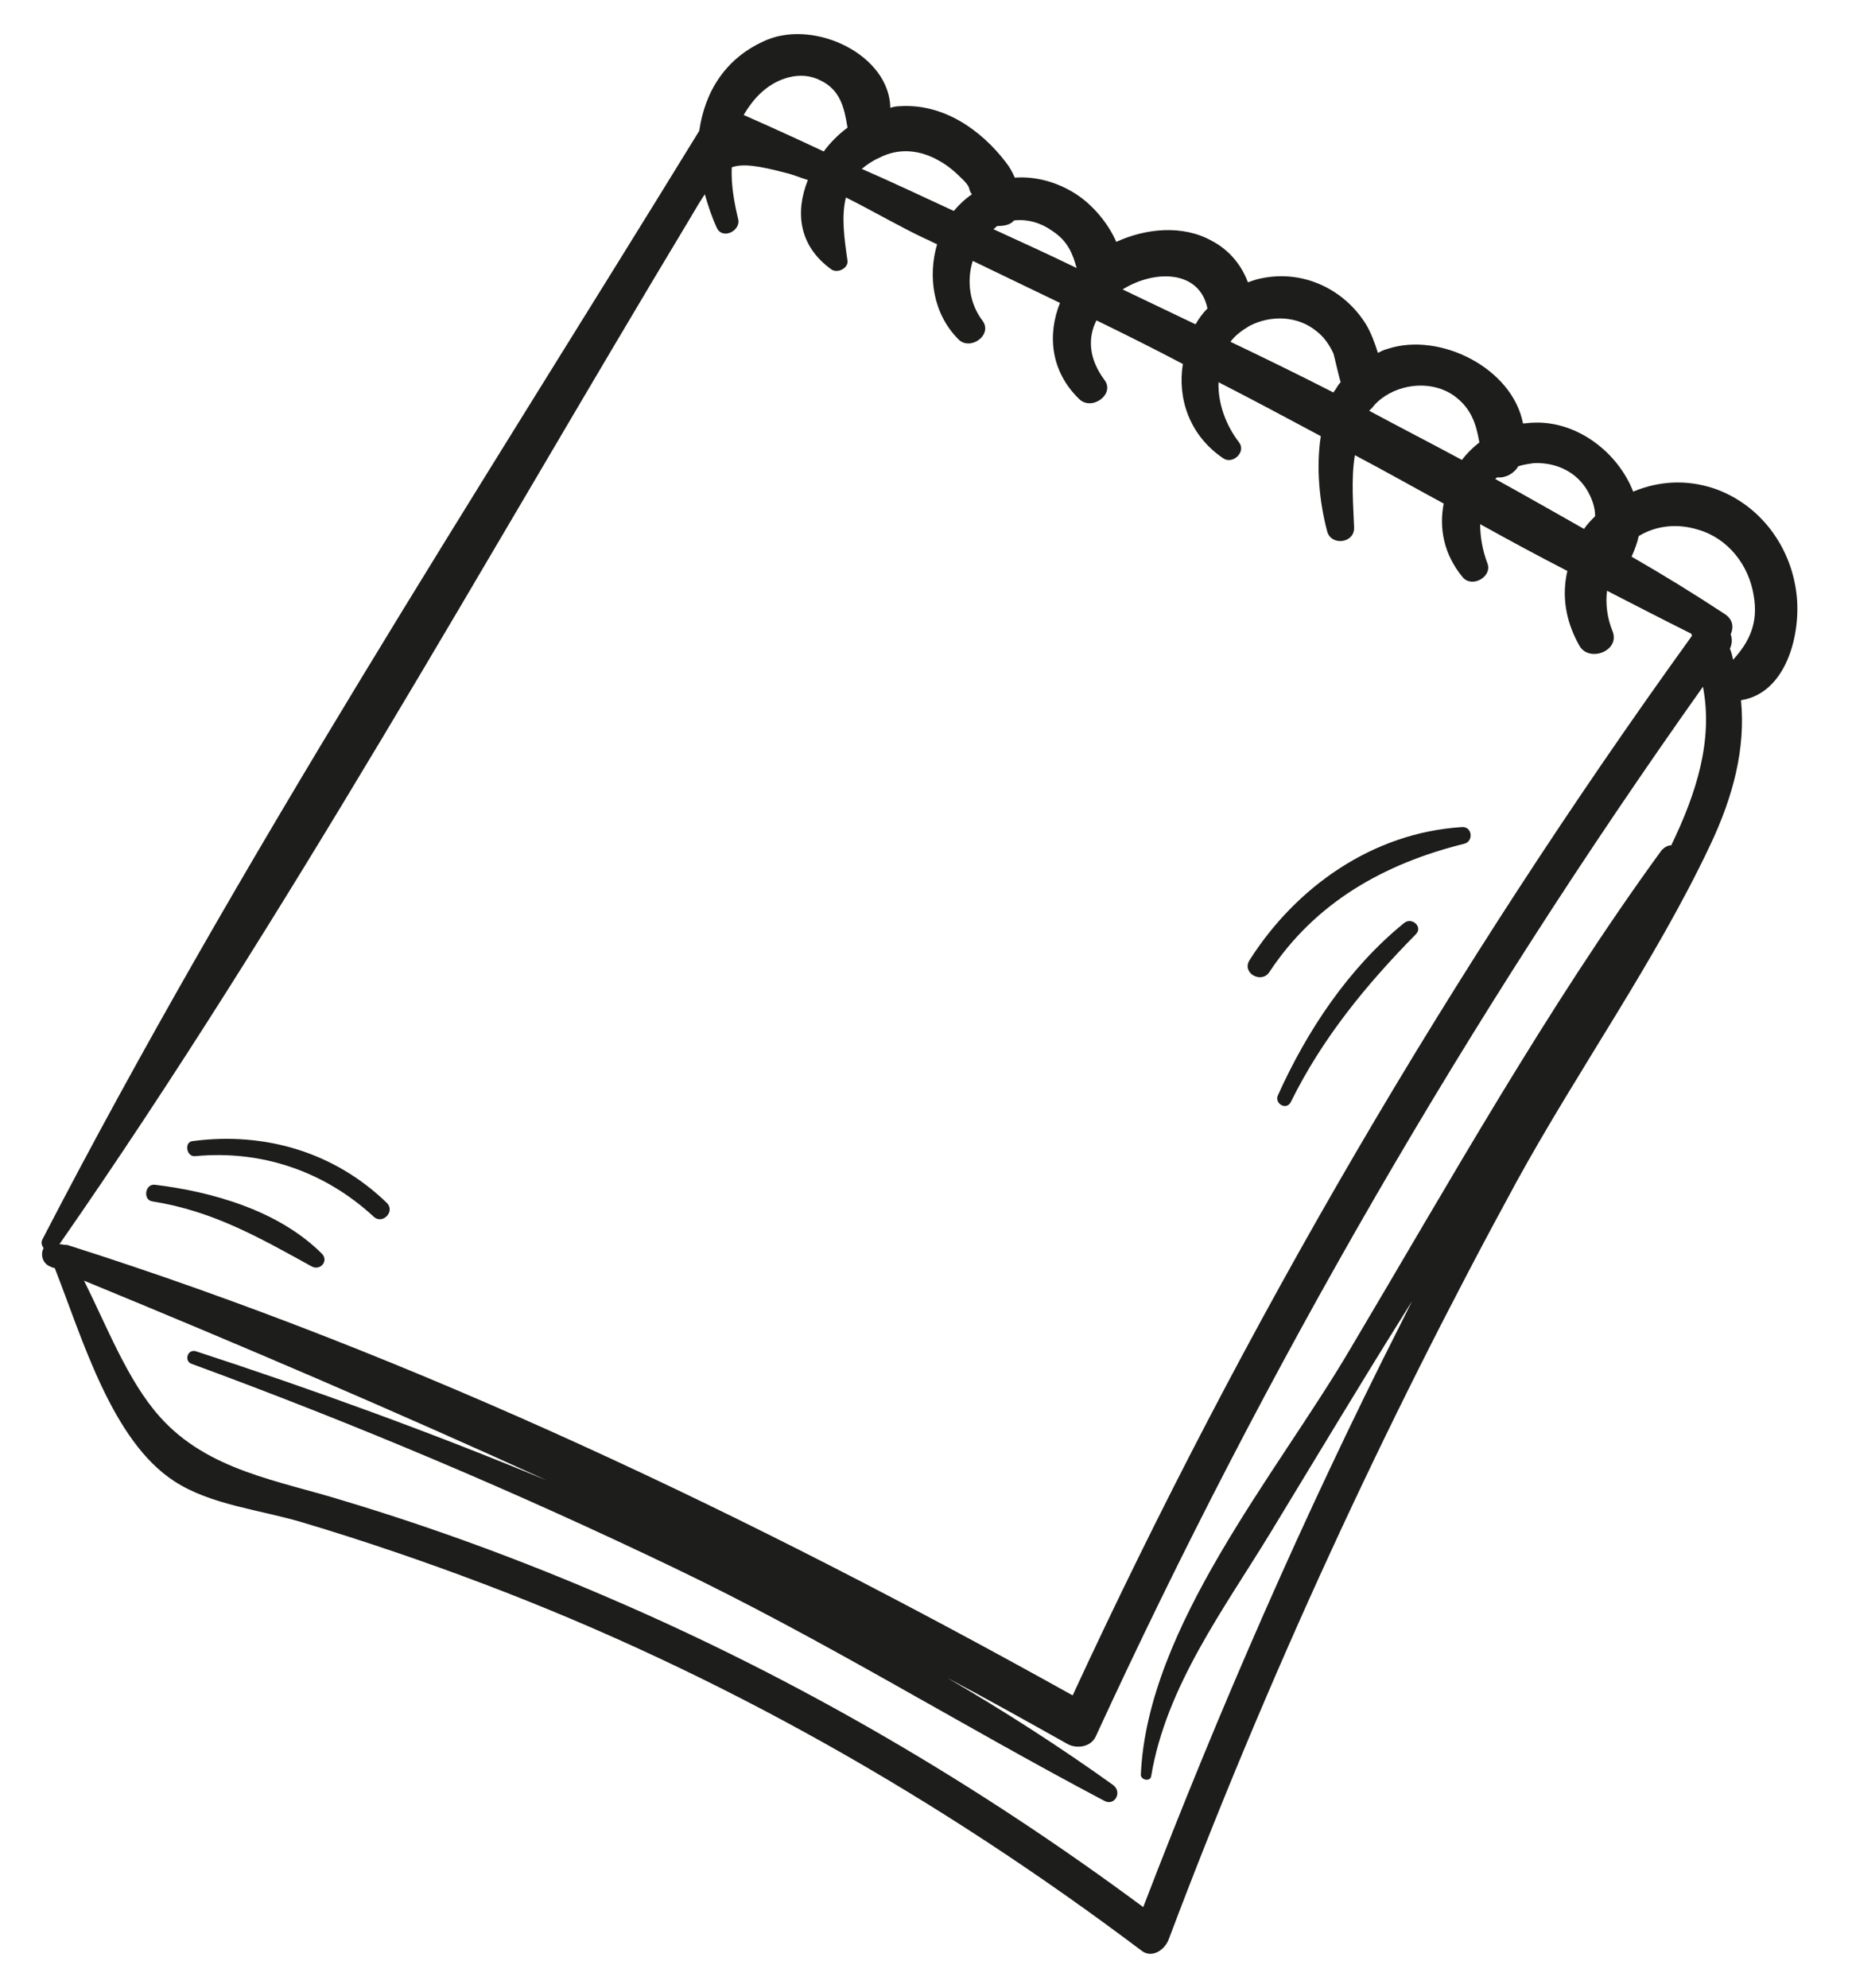
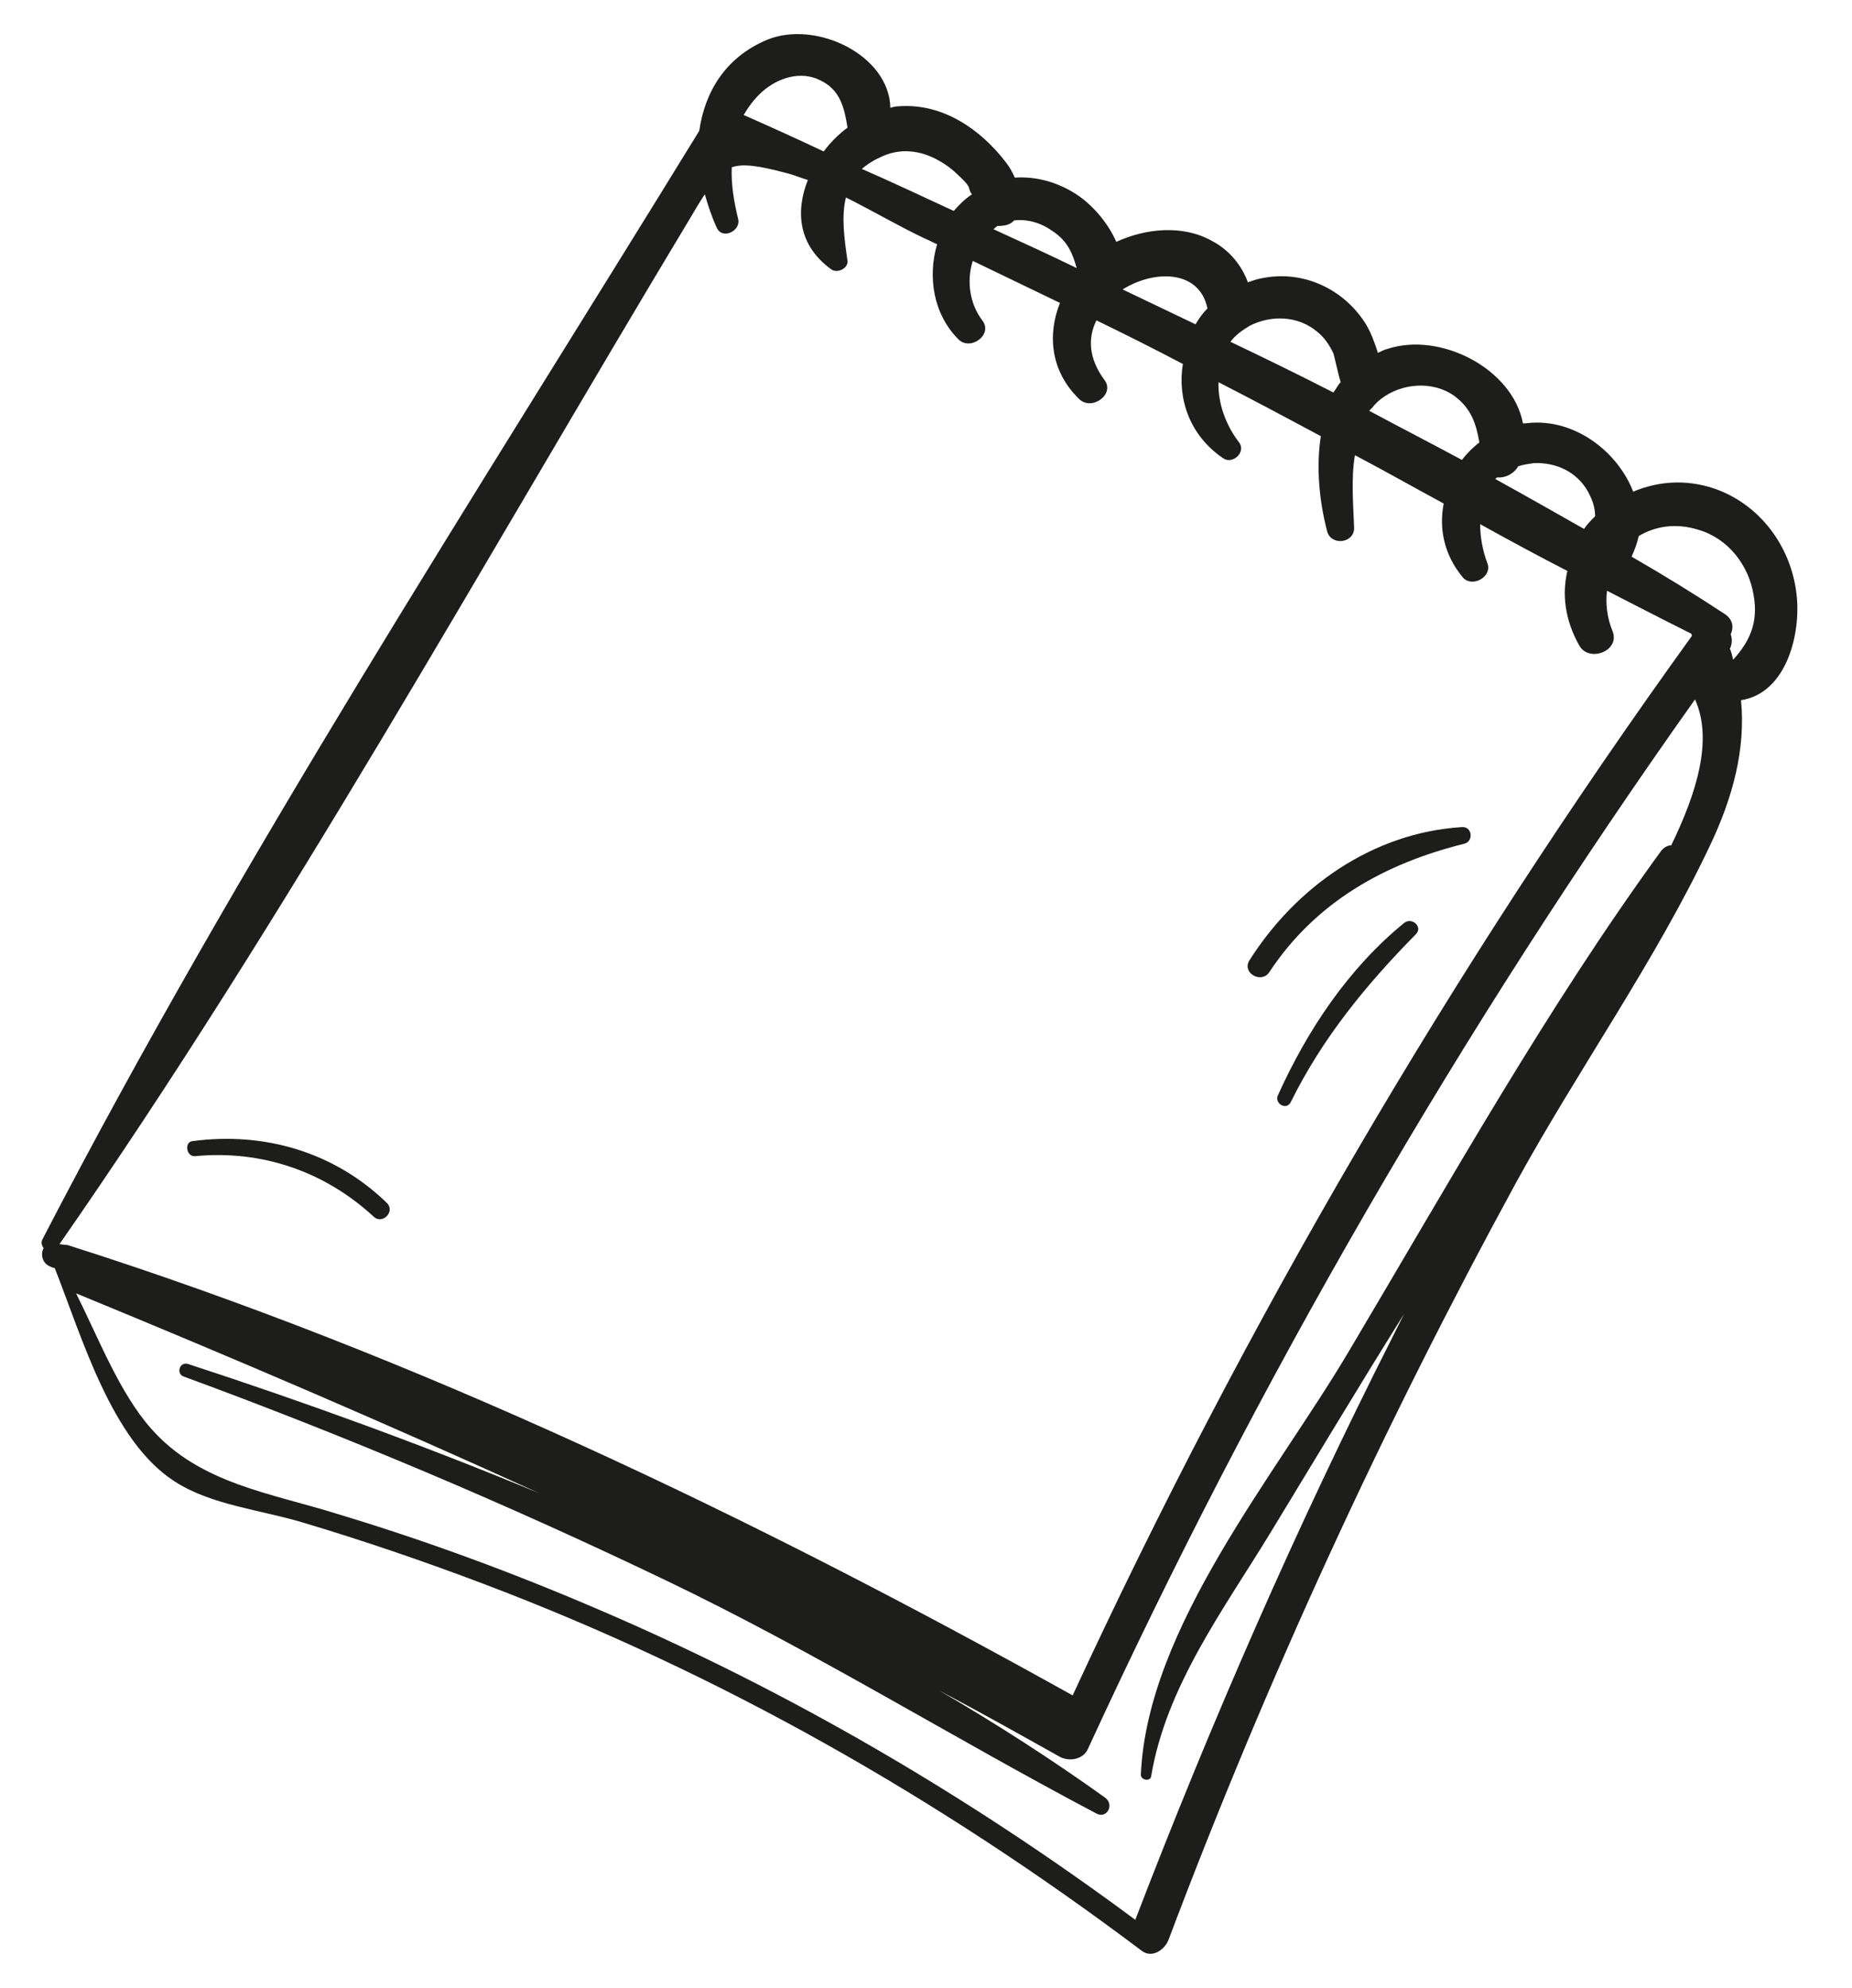
<svg xmlns="http://www.w3.org/2000/svg" version="1.1" id="Layer_1" x="0px" y="0px" viewBox="0 0 233.6 250.7" enable-background="new 0 0 233.6 250.7" xml:space="preserve">
  <g>
-     <path fill="#1D1D1B" d="M226.6,74.9c-0.7-6-4.6-11.3-10.4-13.3c-3.6-1.2-7.1-0.9-10.2,0.4c-1.9-4.9-7-8.9-12.5-8.7   c-0.5,0-1,0.1-1.4,0.1c-1.3-6.9-10.4-11.6-17.1-9.4c-0.4,0.1-0.8,0.3-1.2,0.5c-0.4-1.3-0.9-2.6-1.5-3.6c-2.8-4.5-8-6.9-13.2-5.8   c-0.6,0.1-1.1,0.3-1.7,0.5c-0.8-2.2-2.4-4.1-4.5-5.2c-3.7-2.1-8.4-1.6-12.1,0.1c-1-2.3-2.8-4.4-4.6-5.7c-2.4-1.7-5.3-2.6-8.2-2.4   c-0.3-0.7-0.7-1.4-1.1-1.9c-3.2-4.2-8-7.5-13.5-7.1c-0.4,0-0.8,0.1-1.1,0.2C112.2,7,103,2.5,96.8,5c-5.3,2.2-7.9,6.6-8.6,11.5   c-28.2,45.9-58,91.8-82.8,139.7c-0.3,0.5-0.1,0.9,0.1,1.2c-0.4,0.7-0.2,1.9,0.8,2.3c0.2,0.1,0.4,0.2,0.6,0.2   c3.5,8.9,7.2,21.8,15.1,26.9c4.6,3,10.9,3.6,16.2,5.2c7.7,2.3,15.3,4.9,22.7,7.7c29.9,11.3,57.6,27.1,83.1,46.3   c1.3,1,2.9-0.1,3.4-1.4c12.4-32.9,27.1-64.8,43.9-95.6c7.8-14.2,17.5-27.8,24.4-42.4c2.9-6.1,4.5-12.2,3.9-18.3   C225.4,87.4,227.2,79.8,226.6,74.9z M188.9,60.2c1,0.1,2.1-0.5,2.6-1.4c0.6-0.2,1.3-0.3,2-0.4c2.8-0.1,5.4,1.1,6.8,3.6   c0.6,1.1,0.9,2.1,0.9,3.1c-0.5,0.5-1,1-1.4,1.6c-3.7-2.1-7.4-4.2-11.2-6.3C188.7,60.3,188.8,60.2,188.9,60.2z M173.1,51.4   c0.3-0.4,0.6-0.7,1.1-1.1c2.6-2,6.5-2.3,9.2-0.4c2.2,1.6,2.8,3.6,3.2,5.9c-0.8,0.6-1.6,1.4-2.2,2.2c-3.9-2.1-7.8-4.1-11.7-6.2   C172.8,51.7,173,51.5,173.1,51.4z M157.6,41.1c2.7-1.4,6.1-1.3,8.5,0.7c0.9,0.7,1.6,1.7,2.1,2.8c0.1,0.3,0.6,2.6,0.9,3.6   c-0.3,0.3-0.5,0.7-0.7,1c0,0-0.1,0.1-0.1,0.1c0,0.1-0.1,0.1-0.1,0.2c-4.3-2.2-8.6-4.3-13-6.4C155.8,42.3,156.6,41.7,157.6,41.1z    M152.3,38.9c-0.6,0.6-1.1,1.3-1.5,2c-3.1-1.5-6.1-2.9-9.2-4.4C145.6,34,151.3,34,152.3,38.9z M125.8,28.5c1,0,1.7-0.2,2.1-0.7   c1.7-0.2,3.4,0.3,4.8,1.3c2,1.3,2.6,2.9,3.1,4.7c-3.5-1.7-7-3.3-10.5-4.9C125.5,28.8,125.6,28.6,125.8,28.5z M118.5,20.3   c1.1,0.6,2,1.4,2.9,2.3c0.3,0.3,0.6,0.6,0.8,1c0.1,0.4,0.2,0.7,0.4,0.9c-0.9,0.6-1.6,1.3-2.3,2.1c-3.9-1.8-7.7-3.6-11.6-5.3   c0.6-0.5,1.3-1,2.2-1.4C113.4,18.6,116.1,18.9,118.5,20.3z M103.4,10.1c2.6,1.2,3.1,3.5,3.5,6c-1.1,0.8-2.2,1.9-3,3   c-3.4-1.6-6.7-3.1-10.1-4.6c0.6-1,1.3-2,2.3-2.9C98.1,9.8,101,8.9,103.4,10.1z M7.5,156.9C36.3,115.5,61,70.8,87,27.6   c0.7-1.2,1.3-2.2,1.9-3.1c0.4,1.4,0.9,2.9,1.5,4.2c0.7,1.6,3.1,0.4,2.7-1.1c-0.5-2.1-0.9-4.3-0.8-6.5c1.4-0.5,3.4-0.2,6.8,0.7   c0.9,0.2,1.8,0.6,2.8,0.9c-1.6,4-1.2,8.3,3,11.3c0.8,0.5,2.1-0.2,2-1.1c-0.4-2.8-0.8-5.6-0.2-8c3.4,1.7,6.8,3.7,10,5.2   c0.5,0.2,1,0.5,1.5,0.7c-1.2,4.1-0.5,8.8,2.7,12c1.5,1.5,4.4-0.6,3-2.4c-1.6-2.1-2-5-1.2-7.5c3.7,1.8,7.3,3.5,11,5.3   c-1.6,4-1.2,8.6,2.4,12.1c1.6,1.6,4.6-0.6,3.2-2.4c-2-2.7-2.1-5.3-1-7.5c3.7,1.8,7.3,3.6,10.9,5.5c-0.7,4.3,0.8,9,5.1,11.9   c1.2,0.8,2.9-0.8,2-2c-1.7-2.2-2.7-5-2.6-7.6c4.3,2.2,8.6,4.5,12.9,6.8c-0.6,3.9-0.2,8.2,0.8,12c0.5,1.9,3.5,1.5,3.4-0.5   c-0.1-2.8-0.4-6.1,0.1-9.1c3.8,2,7.5,4.1,11.2,6.1c-0.6,3.1,0,6.4,2.4,9.3c1.2,1.4,3.8-0.1,3.1-1.8c-0.6-1.6-0.9-3.3-0.9-4.9   c3.6,2,7.3,4,11,5.9c-0.7,3-0.3,6.2,1.5,9.4c1.2,2.2,5.2,0.7,4.2-1.8c-0.7-1.7-0.9-3.5-0.7-5.1c3.5,1.8,7,3.6,10.6,5.4   c0.1,0.1,0.1,0.2,0.1,0.3c-30.3,42-56.4,86.7-78.1,133.6c-40.4-22.5-82.7-42.8-126.8-56.8C8,157,7.8,156.9,7.5,156.9z M210.8,106.6   c-0.4,0-0.8,0.2-1.2,0.6c-14.5,19.9-26.8,41.9-39.4,63.1c-9.2,15.6-25.5,34.9-26.3,53.5c0,0.7,1.2,0.9,1.3,0.2   c1.9-11.4,9.2-21.1,15.1-30.8c5.6-9.2,11.1-18.4,16.8-27.5c0.3-0.5,0.7-1.1,1-1.6c-0.5,1-1,2-1.5,3c-12.1,23.9-22.8,48.4-32.4,73.4   c-20.9-15.5-43.4-28.7-67.4-39c-10.9-4.7-22-8.8-33.3-12.2c-8.3-2.6-17.3-3.8-23.4-10.7c-4-4.5-6.6-11.3-9.5-17.1   c19.7,8.1,39.1,16.4,58.4,25.2c-14.7-6.1-29.6-11.5-44.3-16.3c-1.1-0.3-1.5,1.3-0.5,1.6c20.7,7.6,41,16.2,60.8,25.7   c18.6,8.9,36.1,19.8,54.3,29.4c1.3,0.7,2.3-1.1,1.1-2c-6.7-4.8-13.7-9.3-20.9-13.5c5.1,2.7,10.1,5.5,15.1,8.3   c1.2,0.7,3,0.4,3.6-0.9c21.4-46.5,47-90.7,76.6-132.4C216.1,93.3,214,100,210.8,106.6z M218.6,83.2c-0.1-0.5-0.2-0.9-0.4-1.4   c0.3-0.6,0.3-1.3,0.1-1.8c0.4-0.9,0.3-1.9-0.8-2.6c-3.8-2.5-7.7-4.9-11.7-7.2c0.4-0.9,0.7-1.7,0.9-2.6c2-1.2,4.6-1.7,7.5-0.8   c3.8,1.1,6.4,4.5,7,8.3C221.8,78.5,220.7,80.9,218.6,83.2z" />
-     <path fill="#1D1D1B" d="M40.6,158.1c-5.4-5.4-13.7-7.8-21.1-8.7c-1.2-0.1-1.5,1.9-0.3,2.1c7.6,1.2,13.4,4.5,20.1,8.2   C40.4,160.3,41.5,159,40.6,158.1z" />
+     <path fill="#1D1D1B" d="M226.6,74.9c-0.7-6-4.6-11.3-10.4-13.3c-3.6-1.2-7.1-0.9-10.2,0.4c-1.9-4.9-7-8.9-12.5-8.7   c-0.5,0-1,0.1-1.4,0.1c-1.3-6.9-10.4-11.6-17.1-9.4c-0.4,0.1-0.8,0.3-1.2,0.5c-0.4-1.3-0.9-2.6-1.5-3.6c-2.8-4.5-8-6.9-13.2-5.8   c-0.6,0.1-1.1,0.3-1.7,0.5c-0.8-2.2-2.4-4.1-4.5-5.2c-3.7-2.1-8.4-1.6-12.1,0.1c-1-2.3-2.8-4.4-4.6-5.7c-2.4-1.7-5.3-2.6-8.2-2.4   c-0.3-0.7-0.7-1.4-1.1-1.9c-3.2-4.2-8-7.5-13.5-7.1c-0.4,0-0.8,0.1-1.1,0.2C112.2,7,103,2.5,96.8,5c-5.3,2.2-7.9,6.6-8.6,11.5   c-28.2,45.9-58,91.8-82.8,139.7c-0.3,0.5-0.1,0.9,0.1,1.2c-0.4,0.7-0.2,1.9,0.8,2.3c0.2,0.1,0.4,0.2,0.6,0.2   c3.5,8.9,7.2,21.8,15.1,26.9c4.6,3,10.9,3.6,16.2,5.2c7.7,2.3,15.3,4.9,22.7,7.7c29.9,11.3,57.6,27.1,83.1,46.3   c1.3,1,2.9-0.1,3.4-1.4c12.4-32.9,27.1-64.8,43.9-95.6c7.8-14.2,17.5-27.8,24.4-42.4c2.9-6.1,4.5-12.2,3.9-18.3   C225.4,87.4,227.2,79.8,226.6,74.9z M188.9,60.2c1,0.1,2.1-0.5,2.6-1.4c0.6-0.2,1.3-0.3,2-0.4c2.8-0.1,5.4,1.1,6.8,3.6   c0.6,1.1,0.9,2.1,0.9,3.1c-0.5,0.5-1,1-1.4,1.6c-3.7-2.1-7.4-4.2-11.2-6.3C188.7,60.3,188.8,60.2,188.9,60.2z M173.1,51.4   c0.3-0.4,0.6-0.7,1.1-1.1c2.6-2,6.5-2.3,9.2-0.4c2.2,1.6,2.8,3.6,3.2,5.9c-0.8,0.6-1.6,1.4-2.2,2.2c-3.9-2.1-7.8-4.1-11.7-6.2   C172.8,51.7,173,51.5,173.1,51.4z M157.6,41.1c2.7-1.4,6.1-1.3,8.5,0.7c0.9,0.7,1.6,1.7,2.1,2.8c0.1,0.3,0.6,2.6,0.9,3.6   c-0.3,0.3-0.5,0.7-0.7,1c0,0-0.1,0.1-0.1,0.1c0,0.1-0.1,0.1-0.1,0.2c-4.3-2.2-8.6-4.3-13-6.4C155.8,42.3,156.6,41.7,157.6,41.1z    M152.3,38.9c-0.6,0.6-1.1,1.3-1.5,2c-3.1-1.5-6.1-2.9-9.2-4.4C145.6,34,151.3,34,152.3,38.9z M125.8,28.5c1,0,1.7-0.2,2.1-0.7   c1.7-0.2,3.4,0.3,4.8,1.3c2,1.3,2.6,2.9,3.1,4.7c-3.5-1.7-7-3.3-10.5-4.9C125.5,28.8,125.6,28.6,125.8,28.5z M118.5,20.3   c1.1,0.6,2,1.4,2.9,2.3c0.3,0.3,0.6,0.6,0.8,1c0.1,0.4,0.2,0.7,0.4,0.9c-0.9,0.6-1.6,1.3-2.3,2.1c-3.9-1.8-7.7-3.6-11.6-5.3   c0.6-0.5,1.3-1,2.2-1.4C113.4,18.6,116.1,18.9,118.5,20.3z M103.4,10.1c2.6,1.2,3.1,3.5,3.5,6c-1.1,0.8-2.2,1.9-3,3   c-3.4-1.6-6.7-3.1-10.1-4.6c0.6-1,1.3-2,2.3-2.9C98.1,9.8,101,8.9,103.4,10.1z M7.5,156.9C36.3,115.5,61,70.8,87,27.6   c0.7-1.2,1.3-2.2,1.9-3.1c0.4,1.4,0.9,2.9,1.5,4.2c0.7,1.6,3.1,0.4,2.7-1.1c-0.5-2.1-0.9-4.3-0.8-6.5c1.4-0.5,3.4-0.2,6.8,0.7   c0.9,0.2,1.8,0.6,2.8,0.9c-1.6,4-1.2,8.3,3,11.3c0.8,0.5,2.1-0.2,2-1.1c-0.4-2.8-0.8-5.6-0.2-8c3.4,1.7,6.8,3.7,10,5.2   c0.5,0.2,1,0.5,1.5,0.7c-1.2,4.1-0.5,8.8,2.7,12c1.5,1.5,4.4-0.6,3-2.4c-1.6-2.1-2-5-1.2-7.5c3.7,1.8,7.3,3.5,11,5.3   c-1.6,4-1.2,8.6,2.4,12.1c1.6,1.6,4.6-0.6,3.2-2.4c-2-2.7-2.1-5.3-1-7.5c3.7,1.8,7.3,3.6,10.9,5.5c-0.7,4.3,0.8,9,5.1,11.9   c1.2,0.8,2.9-0.8,2-2c-1.7-2.2-2.7-5-2.6-7.6c4.3,2.2,8.6,4.5,12.9,6.8c-0.6,3.9-0.2,8.2,0.8,12c0.5,1.9,3.5,1.5,3.4-0.5   c-0.1-2.8-0.4-6.1,0.1-9.1c3.8,2,7.5,4.1,11.2,6.1c-0.6,3.1,0,6.4,2.4,9.3c1.2,1.4,3.8-0.1,3.1-1.8c-0.6-1.6-0.9-3.3-0.9-4.9   c3.6,2,7.3,4,11,5.9c-0.7,3-0.3,6.2,1.5,9.4c1.2,2.2,5.2,0.7,4.2-1.8c-0.7-1.7-0.9-3.5-0.7-5.1c3.5,1.8,7,3.6,10.6,5.4   c0.1,0.1,0.1,0.2,0.1,0.3c-30.3,42-56.4,86.7-78.1,133.6c-40.4-22.5-82.7-42.8-126.8-56.8C8,157,7.8,156.9,7.5,156.9z M210.8,106.6   c-0.4,0-0.8,0.2-1.2,0.6c-14.5,19.9-26.8,41.9-39.4,63.1c-9.2,15.6-25.5,34.9-26.3,53.5c0,0.7,1.2,0.9,1.3,0.2   c1.9-11.4,9.2-21.1,15.1-30.8c5.6-9.2,11.1-18.4,16.8-27.5c-0.5,1-1,2-1.5,3c-12.1,23.9-22.8,48.4-32.4,73.4   c-20.9-15.5-43.4-28.7-67.4-39c-10.9-4.7-22-8.8-33.3-12.2c-8.3-2.6-17.3-3.8-23.4-10.7c-4-4.5-6.6-11.3-9.5-17.1   c19.7,8.1,39.1,16.4,58.4,25.2c-14.7-6.1-29.6-11.5-44.3-16.3c-1.1-0.3-1.5,1.3-0.5,1.6c20.7,7.6,41,16.2,60.8,25.7   c18.6,8.9,36.1,19.8,54.3,29.4c1.3,0.7,2.3-1.1,1.1-2c-6.7-4.8-13.7-9.3-20.9-13.5c5.1,2.7,10.1,5.5,15.1,8.3   c1.2,0.7,3,0.4,3.6-0.9c21.4-46.5,47-90.7,76.6-132.4C216.1,93.3,214,100,210.8,106.6z M218.6,83.2c-0.1-0.5-0.2-0.9-0.4-1.4   c0.3-0.6,0.3-1.3,0.1-1.8c0.4-0.9,0.3-1.9-0.8-2.6c-3.8-2.5-7.7-4.9-11.7-7.2c0.4-0.9,0.7-1.7,0.9-2.6c2-1.2,4.6-1.7,7.5-0.8   c3.8,1.1,6.4,4.5,7,8.3C221.8,78.5,220.7,80.9,218.6,83.2z" />
    <path fill="#1D1D1B" d="M48.8,151.7c-6.6-6.4-15.4-9-24.5-7.8c-1.1,0.1-0.8,2,0.3,1.9c8.4-0.8,16.3,1.9,22.5,7.6   C48.2,154.5,49.9,152.8,48.8,151.7z" />
    <path fill="#1D1D1B" d="M177.1,116.4c-7,5.7-12.2,13.5-15.9,21.7c-0.5,1,1,2,1.6,0.9c4-8.1,9.5-14.8,15.8-21.2   C179.5,116.9,178.1,115.6,177.1,116.4z" />
    <path fill="#1D1D1B" d="M184.4,104.3c-11.2,0.7-20.9,7.5-26.8,16.8c-1,1.6,1.5,3,2.5,1.5c5.8-8.8,14.5-13.7,24.6-16.2   C185.9,106.1,185.7,104.2,184.4,104.3z" />
  </g>
</svg>